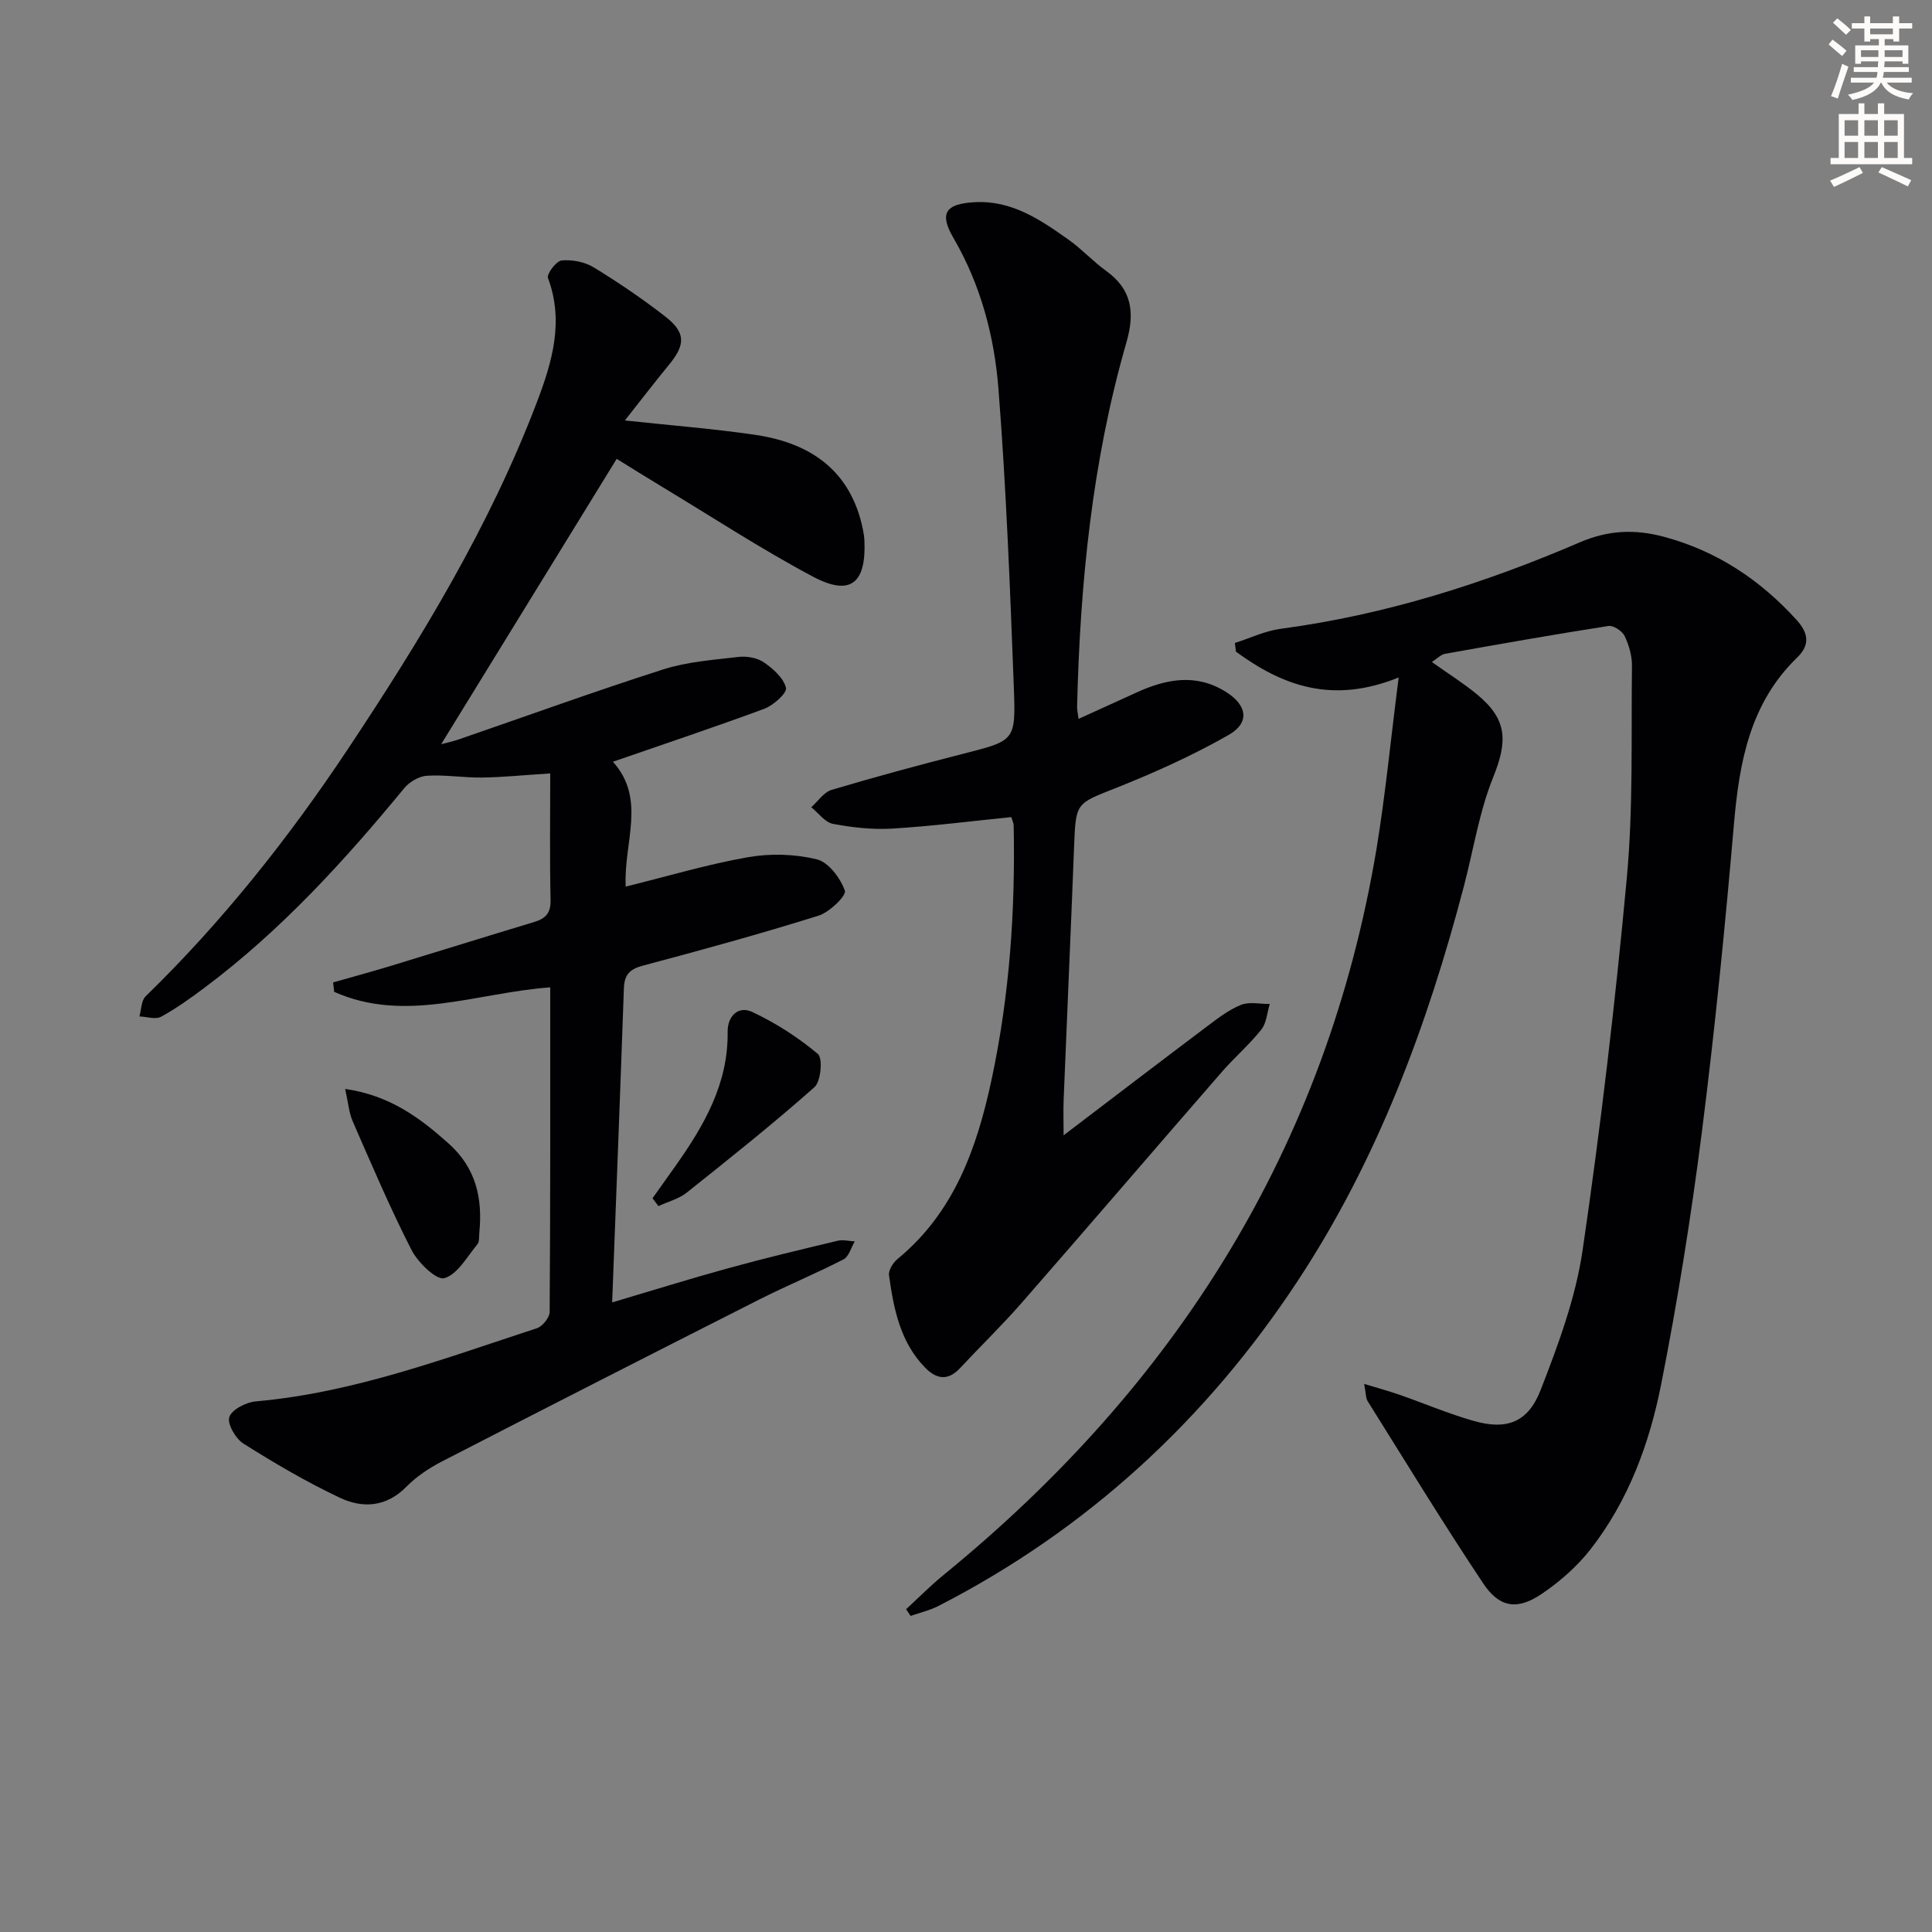
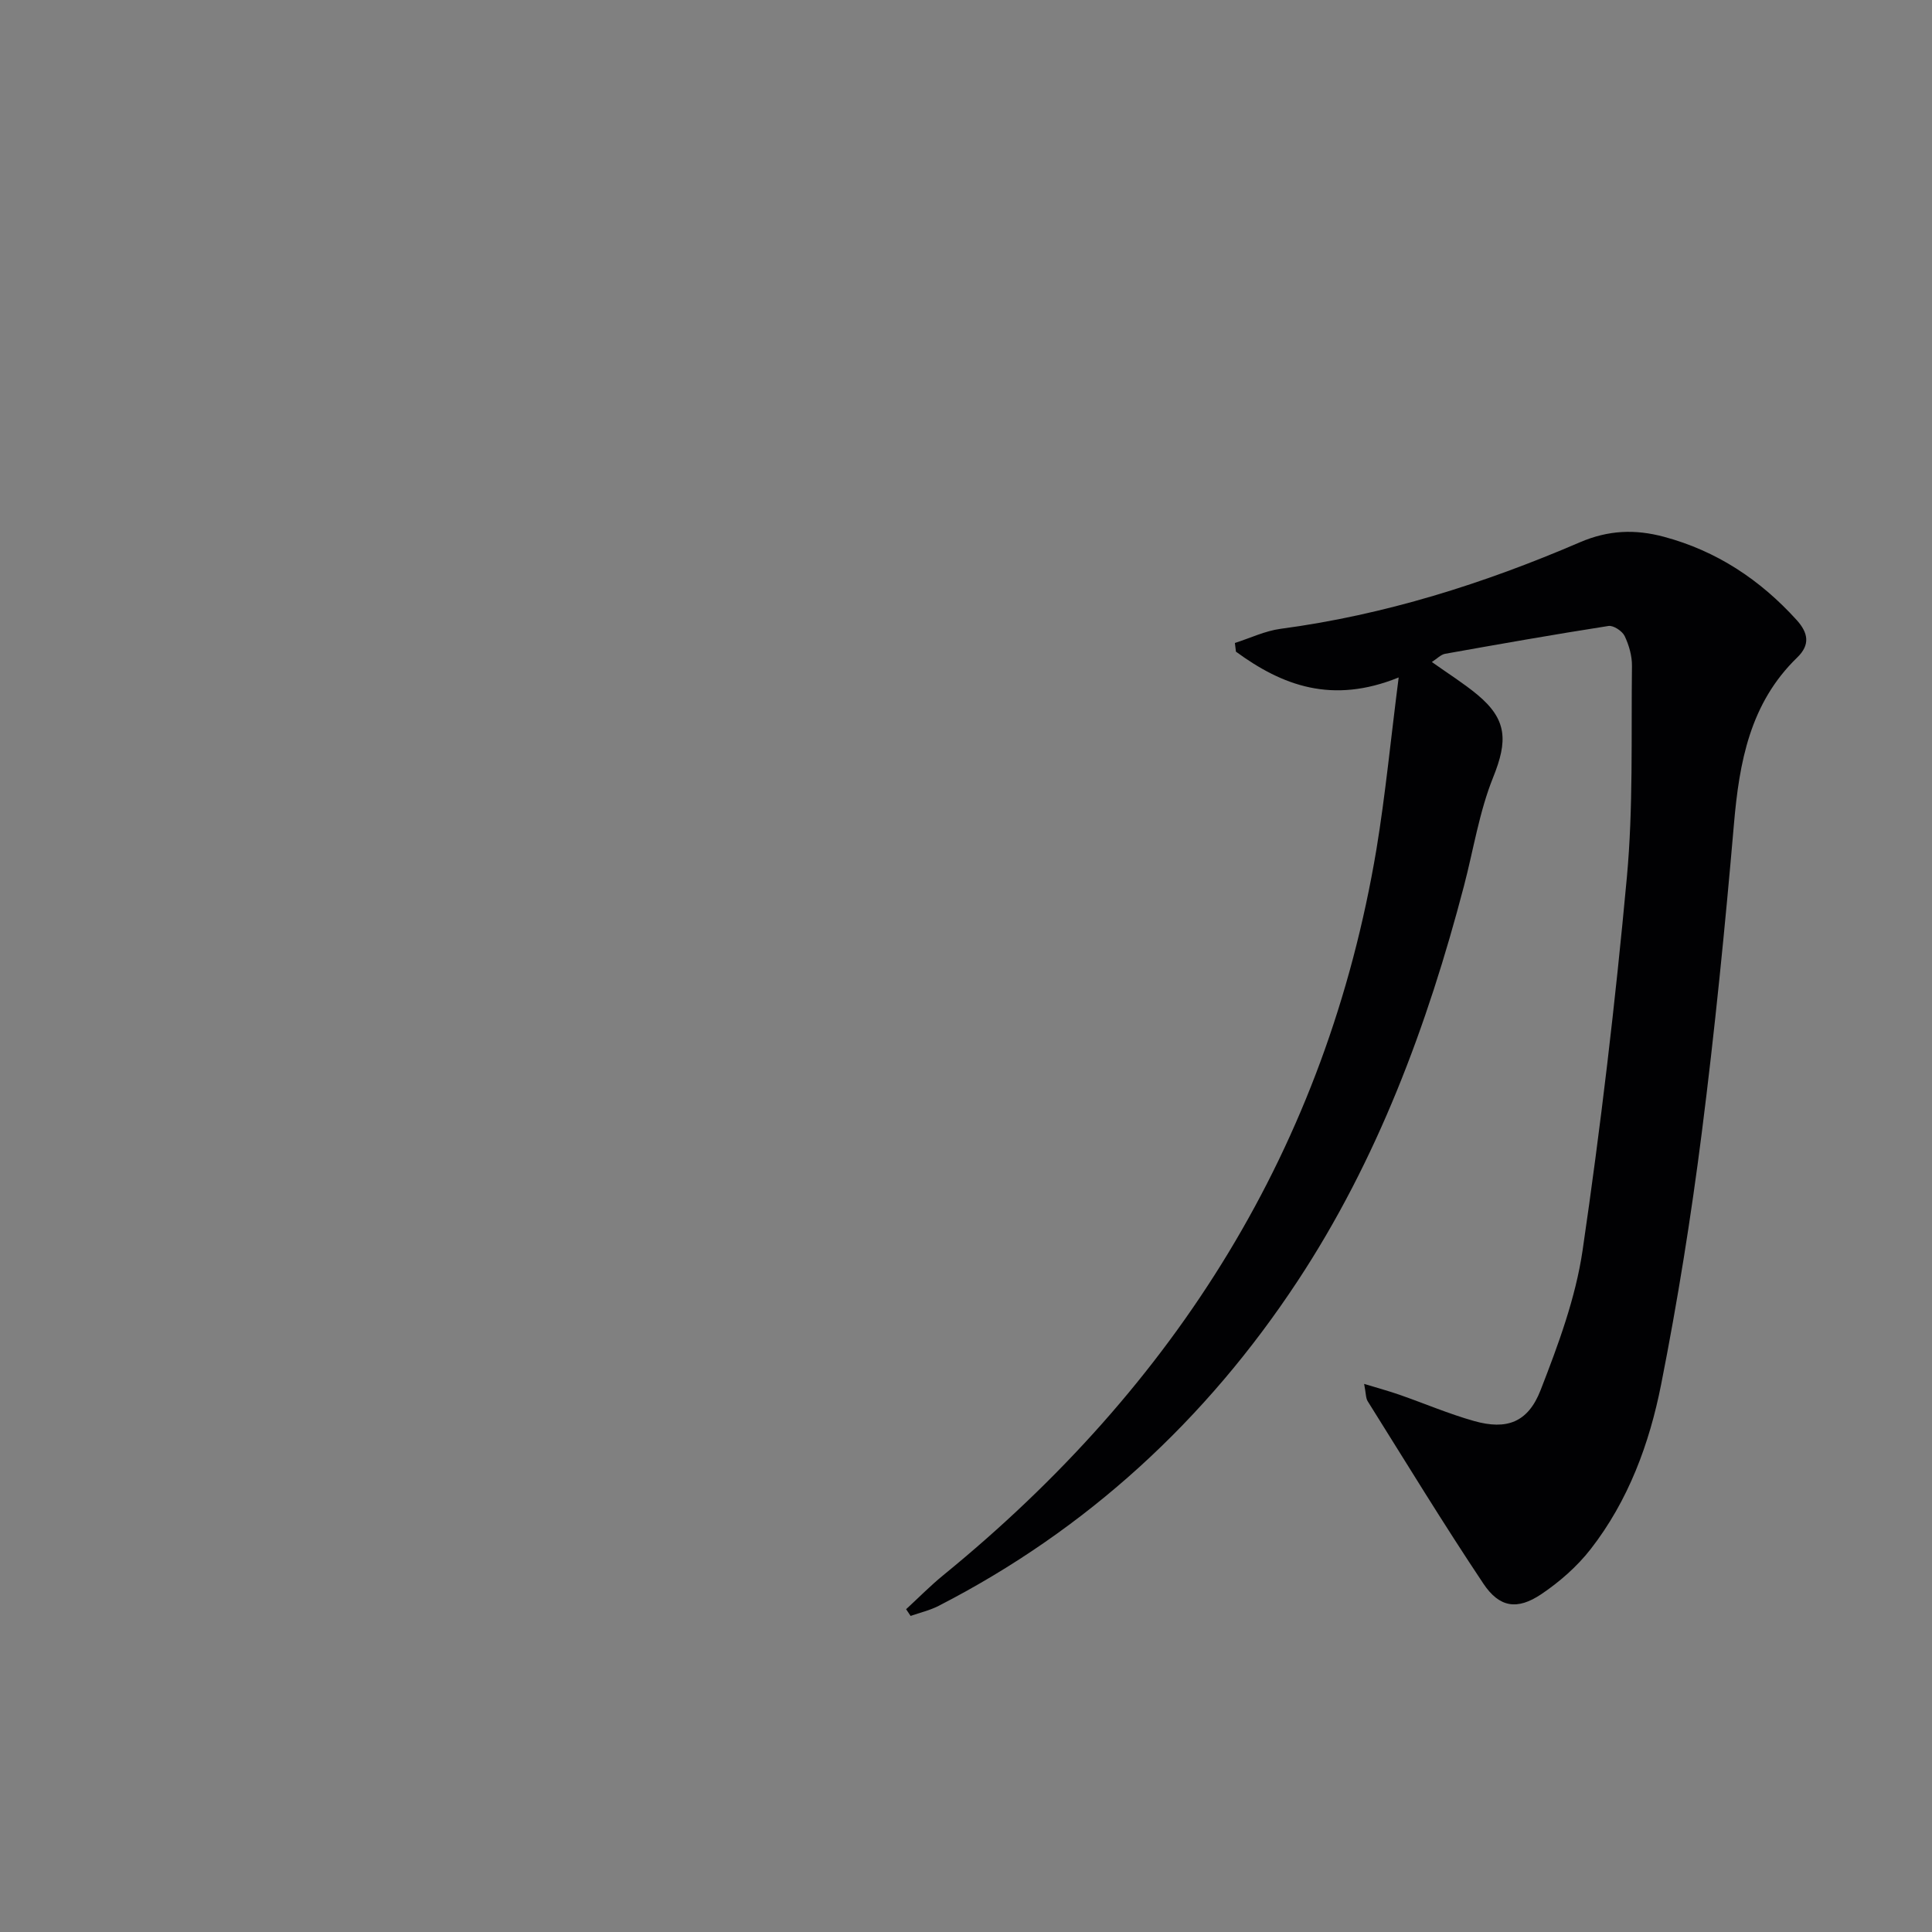
<svg xmlns="http://www.w3.org/2000/svg" enable-background="new 0 0 400 400" viewBox="0 0 400 400">
  <rect x="0" y="0" width="400" height="400" fill="#808080" stroke="none" />
-   <path d="m378.6 9.2.8-1c.9.7 1.9 1.4 2.9 2.3l-.9 1.1c-1.1-.9-2-1.7-2.8-2.4zm.5 10.7c.9-2.1 1.6-4.3 2.3-6.7.4.2.8.4 1.3.6-.7 2.1-1.5 4.3-2.2 6.6zm.4-15.2.9-.9c1 .8 2 1.6 2.8 2.4l-1 1c-1-.9-1.9-1.8-2.7-2.5zm12.5-1.3h1.2v1.4h2.7v1.1h-2.7v2.7h-1.2v-.5h-1.8v1.3h4.9v3.8h-1.2v-.5h-3.7c0 .4-.1.9-.1 1.2h5.1v1h-5.2c0 .5-.1.9-.2 1.2h6v1h-5.2c1.1 1.3 2.9 2 5.5 2.2-.4.4-.7.8-.9 1.3-2.9-.5-4.8-1.6-5.7-3.5h-.1c-.8 1.7-2.7 2.9-5.9 3.6-.2-.4-.6-.8-.9-1.1 2.8-.6 4.6-1.4 5.4-2.5h-4.8v-1h5.3c.1-.3.2-.7.2-1.2h-4.9v-1h5c0-.4 0-.8.1-1.2h-3.6v.5h-1.2v-3.8h4.9v-1.3h-1.8v.5h-1.2v-2.7h-2.6v-1.1h2.6v-1.4h1.2v1.4h4.7v-1.4zm-6.7 8.4h3.6c0-.4 0-.9 0-1.4h-3.6zm1.9-4.7h4.7v-1.2h-4.7zm6.7 3.3h-3.7v1.4h3.7z" fill="#fcfbfa" />
-   <path d="m384.7 21.4h1.3v2.2h2.8v-2.2h1.3v2.2h4.1v9.1h1.7v1.3h-16.9v-1.3h1.7v-9.1h4.1v-2.2zm.3 13.2.7 1.2c-1.8.9-3.8 1.9-6 2.9-.2-.4-.5-.8-.8-1.3 2.4-1 4.4-2 6.1-2.8zm-3.1-6.5h2.8v-3.2h-2.8zm0 4.6h2.8v-3.3h-2.8zm4.1-4.6h2.8v-3.2h-2.8zm0 4.6h2.8v-3.3h-2.8zm3.6 1.9c2.1.9 4.1 1.8 6.1 2.7l-.7 1.3c-2.2-1.1-4.2-2-6.1-2.9zm3.3-9.7h-2.8v3.2h2.8zm-2.8 7.8h2.8v-3.3h-2.8z" fill="#fcfbfa" />
  <g fill="#010103">
    <path d="m289.58 140.26c-13.79 5.59-24.1 1.68-33.69-5.34-.07-.6-.14-1.2-.22-1.8 3.15-1 6.24-2.5 9.46-2.93 21.56-2.87 42.09-9.36 61.96-17.91 5.95-2.56 11.49-2.73 17.39-1.15 10.92 2.92 19.93 8.89 27.5 17.24 2.45 2.71 2.8 5.16.11 7.76-9.78 9.47-11.99 21.65-13.1 34.53-1.84 21.33-3.96 42.66-6.66 63.9-2.22 17.44-5 34.83-8.41 52.07-2.42 12.25-6.78 24.07-14.59 34.1-2.8 3.59-6.42 6.77-10.21 9.32-4.97 3.34-8.67 2.81-12-2.17-8.28-12.4-16.04-25.14-23.96-37.78-.4-.64-.34-1.58-.73-3.58 2.88.88 5.11 1.48 7.29 2.24 5.17 1.8 10.23 3.97 15.48 5.45 6.72 1.89 11.14.33 13.76-6.39 3.65-9.38 7.25-19.08 8.7-28.96 3.75-25.62 6.78-51.38 9.16-77.17 1.34-14.5.88-29.18 1.06-43.78.03-2.09-.61-4.33-1.51-6.22-.5-1.04-2.33-2.25-3.35-2.09-11.3 1.76-22.56 3.75-33.82 5.76-.89.16-1.65 1-2.75 1.7 3.31 2.36 6.5 4.35 9.38 6.73 6.27 5.19 6.34 9.62 3.31 17.15-2.88 7.15-4.07 14.97-6.04 22.48-7.57 28.92-17.95 56.79-34.45 81.82-18.9 28.69-43.57 51.45-74.32 67.24-1.81.93-3.86 1.4-5.8 2.08-.31-.46-.62-.93-.93-1.39 2.57-2.36 5.03-4.87 7.73-7.07 48.1-39.23 79.31-88.56 89.65-150.28 1.85-11.24 2.94-22.6 4.6-35.56z" />
-     <path d="m126.9 157.71c7 7.77 2.16 16.81 2.65 25.85 8.72-2.15 16.94-4.62 25.34-6.09 4.62-.81 9.7-.66 14.23.45 2.43.6 4.88 3.88 5.8 6.49.36 1.02-3.18 4.46-5.45 5.17-12.02 3.76-24.18 7.11-36.36 10.34-2.76.73-3.84 1.91-3.94 4.69-.75 21.43-1.59 42.85-2.43 65.04 8.35-2.47 16.17-4.92 24.06-7.09 7.5-2.06 15.08-3.87 22.65-5.68 1.1-.26 2.34.08 3.52.14-.76 1.27-1.21 3.14-2.33 3.72-5.76 2.96-11.76 5.43-17.54 8.36-21.93 11.1-43.83 22.26-65.68 33.52-2.63 1.36-5.22 3.1-7.29 5.2-4.16 4.23-9.06 4.5-13.77 2.27-6.89-3.25-13.5-7.14-19.95-11.2-1.62-1.02-3.41-4.11-2.93-5.51.53-1.56 3.48-3.07 5.49-3.24 20.26-1.79 39.12-8.91 58.2-15.15 1.16-.38 2.62-2.21 2.63-3.37.16-22.31.12-44.61.12-67.2-15.15 1.09-30.02 7.5-44.73.93-.07-.65-.15-1.3-.22-1.95 3.88-1.11 7.78-2.16 11.64-3.33 9.99-3.04 19.96-6.16 29.96-9.17 2.35-.71 3.48-1.81 3.42-4.53-.19-8.45-.07-16.91-.07-26.24-5.67.36-9.88.8-14.11.85-3.81.05-7.64-.61-11.43-.37-1.64.1-3.63 1.28-4.7 2.59-12.41 15.08-25.52 29.44-41.23 41.22-2.92 2.19-5.91 4.34-9.1 6.08-1.14.63-2.97 0-4.49-.06.41-1.41.38-3.28 1.3-4.17 15.94-15.52 29.69-32.86 41.96-51.33 15.11-22.73 29.28-46.03 39.04-71.68 3.16-8.3 5.65-16.71 2.29-25.71-.3-.82 1.73-3.53 2.84-3.63 2.17-.2 4.77.3 6.62 1.43 5.09 3.1 10.05 6.48 14.76 10.13 4.33 3.35 4.29 5.84.84 10.04-3.01 3.67-5.9 7.43-9.14 11.53 9.62 1.04 18.32 1.71 26.93 2.97 11.5 1.68 19.82 7.37 22.34 19.51.17.81.29 1.64.33 2.46.37 8.85-2.94 11.51-10.71 7.37-10.69-5.69-20.87-12.36-31.26-18.62-3.25-1.96-6.46-3.97-9.32-5.74-12.23 19.88-24.21 39.35-36.34 59.08 1.2-.32 2.43-.57 3.6-.98 14.11-4.86 28.14-9.95 42.35-14.5 4.98-1.59 10.37-1.98 15.61-2.59 1.71-.2 3.87.17 5.25 1.12 1.92 1.32 4.09 3.25 4.58 5.29.25 1.06-2.61 3.62-4.5 4.33-10.22 3.78-20.58 7.23-31.33 10.96z" />
-     <path d="m209.38 169.17c-8.21.83-16.4 1.88-24.63 2.38-4.07.25-8.26-.22-12.29-.98-1.66-.31-3.01-2.25-4.5-3.44 1.4-1.24 2.61-3.12 4.23-3.6 9.05-2.7 18.18-5.16 27.34-7.5 10.44-2.68 10.79-2.6 10.39-13.29-.79-20.75-1.58-41.52-3.2-62.22-.85-10.89-3.67-21.55-9.31-31.24-2.98-5.11-1.7-7.09 4.4-7.42 7.7-.42 13.65 3.67 19.5 7.82 2.7 1.92 4.98 4.44 7.67 6.38 5.44 3.9 6 8.72 4.22 14.88-7.09 24.59-9.58 49.85-10.2 75.34-.02.63.14 1.27.3 2.56 4.2-1.91 8.09-3.67 11.97-5.45 6.16-2.82 12.36-4.03 18.55-.14 4.42 2.78 4.99 6.39.53 8.93-7.45 4.24-15.35 7.8-23.32 10.97-8.24 3.28-8.3 2.93-8.65 12.1-.67 17.44-1.46 34.88-2.16 52.32-.1 2.42-.01 4.86-.01 7.48 10.07-7.66 19.8-15.1 29.58-22.46 2.25-1.69 4.55-3.49 7.11-4.53 1.74-.71 3.98-.18 5.99-.2-.55 1.79-.66 3.93-1.74 5.29-2.47 3.12-5.54 5.75-8.16 8.76-13.87 15.94-27.62 31.99-41.52 47.9-4.05 4.63-8.49 8.92-12.69 13.43-2.52 2.72-4.91 2.31-7.26-.1-5.16-5.3-6.49-12.17-7.46-19.09-.15-1.04.82-2.61 1.74-3.37 11.78-9.67 16.48-23.04 19.51-37.23 3.7-17.31 4.92-34.86 4.56-52.54 0-.47-.25-.93-.49-1.74z" />
-     <path d="m71.46 225.45c9.24 1.34 15.43 5.95 21.41 11.29 5.68 5.07 7.07 11.33 6.37 18.45-.08.83.05 1.88-.4 2.42-2.14 2.57-4.1 6.23-6.84 7.02-1.63.47-5.45-3.21-6.78-5.8-4.44-8.68-8.27-17.69-12.18-26.63-.8-1.84-.95-3.96-1.58-6.75z" />
-     <path d="m135.1 248.08c1.59-2.23 3.18-4.46 4.76-6.69 5.9-8.35 10.93-17.01 10.79-27.74-.04-3.32 2.24-5.48 5.1-4.13 4.85 2.27 9.49 5.25 13.58 8.69 1.05.88.64 5.69-.71 6.88-8.55 7.58-17.5 14.71-26.44 21.83-1.65 1.31-3.89 1.88-5.86 2.79-.41-.55-.81-1.09-1.22-1.63z" />
+     <path d="m135.1 248.08z" />
  </g>
</svg>